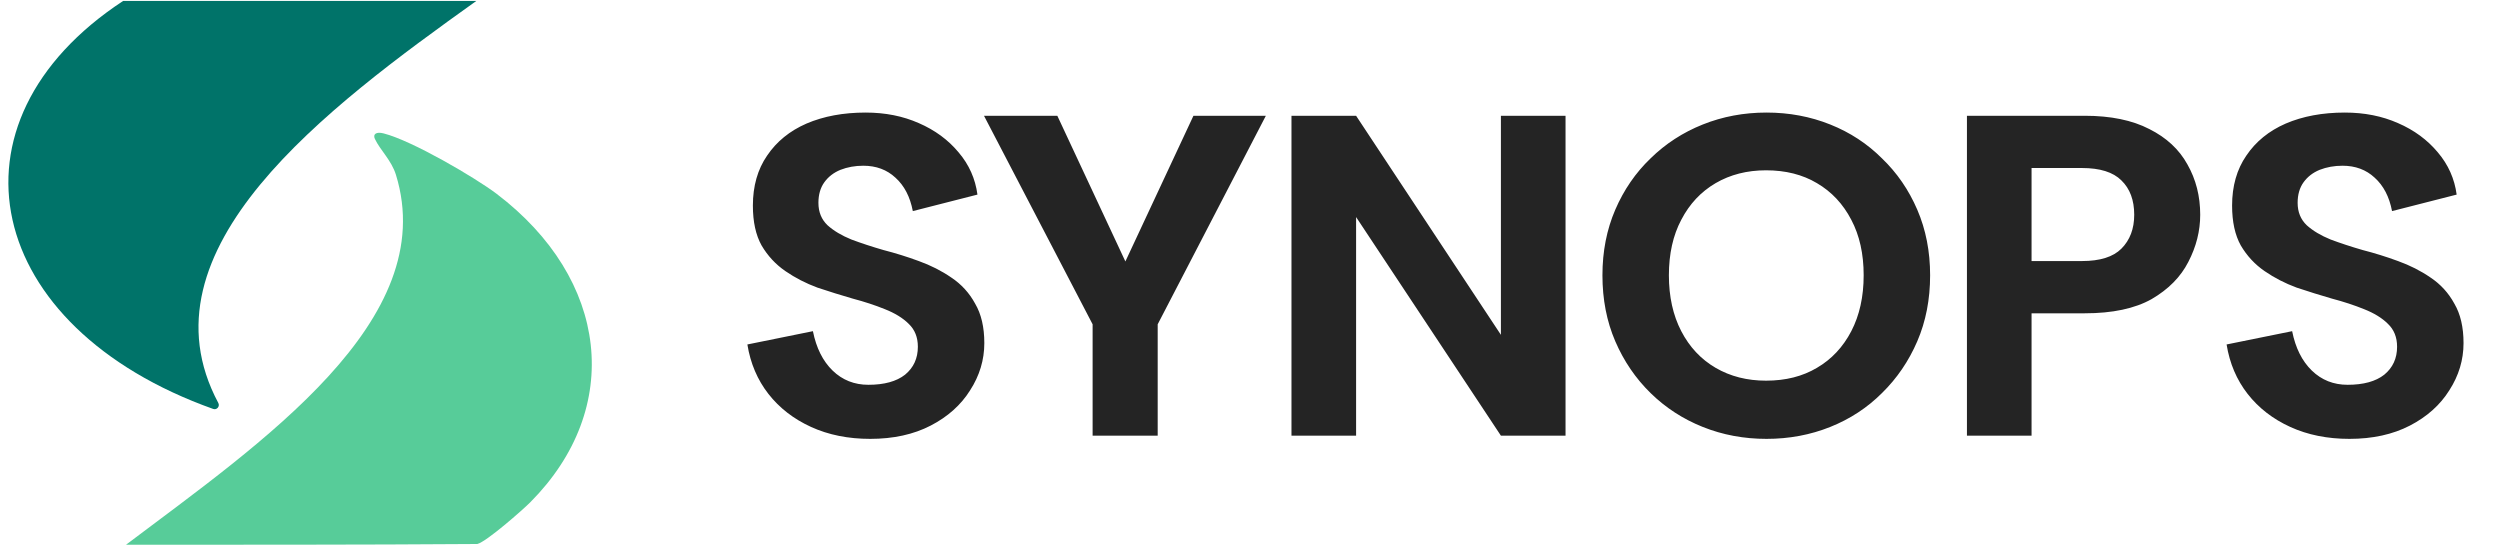
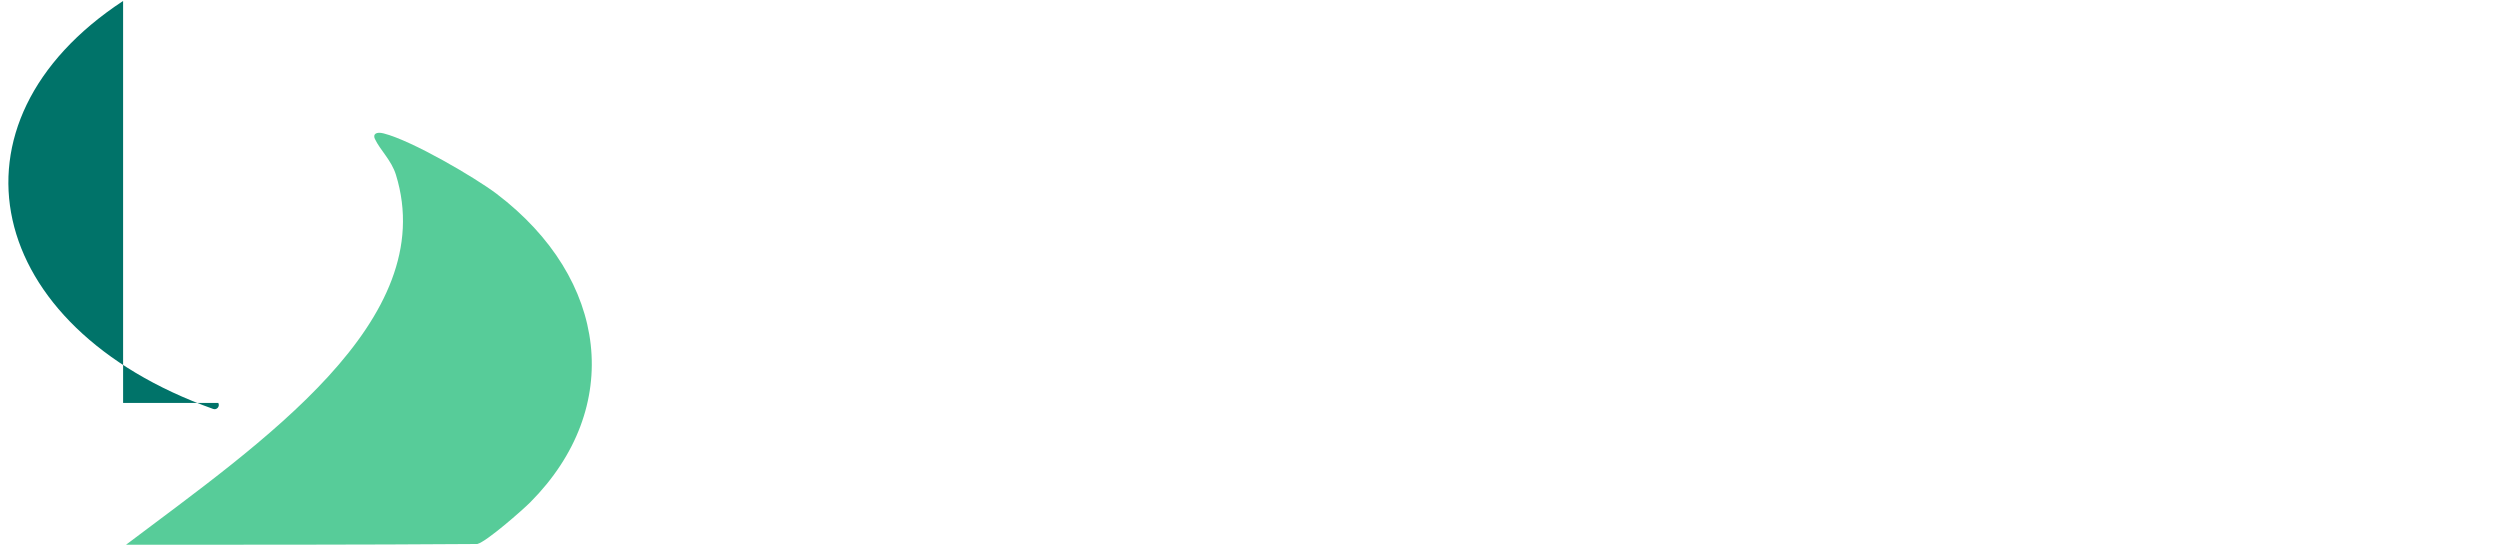
<svg xmlns="http://www.w3.org/2000/svg" width="247" height="54" viewBox="0 0 247 54" fill="none">
-   <path d="M85.976 43.36C83.803 43.36 81.856 42.968 80.135 42.183C78.415 41.398 77.011 40.312 75.924 38.923C74.838 37.534 74.143 35.904 73.841 34.033L80.316 32.72C80.648 34.38 81.297 35.678 82.263 36.614C83.229 37.55 84.407 38.017 85.795 38.017C87.365 38.017 88.572 37.685 89.418 37.021C90.263 36.327 90.685 35.406 90.685 34.259C90.685 33.323 90.384 32.569 89.78 31.995C89.206 31.422 88.421 30.939 87.425 30.546C86.459 30.154 85.403 29.807 84.256 29.505C83.109 29.173 81.946 28.811 80.769 28.418C79.622 27.995 78.566 27.452 77.6 26.788C76.634 26.124 75.849 25.279 75.245 24.252C74.671 23.226 74.385 21.913 74.385 20.313C74.385 18.381 74.853 16.736 75.788 15.378C76.724 13.989 78.022 12.932 79.683 12.208C81.373 11.483 83.32 11.121 85.523 11.121C87.456 11.121 89.206 11.468 90.776 12.163C92.376 12.857 93.689 13.823 94.715 15.061C95.742 16.268 96.361 17.657 96.572 19.226L90.187 20.856C89.916 19.438 89.342 18.336 88.467 17.551C87.621 16.766 86.565 16.374 85.297 16.374C84.482 16.374 83.727 16.509 83.033 16.781C82.369 17.053 81.841 17.46 81.448 18.004C81.056 18.547 80.86 19.226 80.86 20.041C80.86 20.947 81.162 21.686 81.765 22.26C82.369 22.803 83.154 23.271 84.12 23.664C85.086 24.026 86.142 24.373 87.29 24.705C88.467 25.007 89.629 25.369 90.776 25.792C91.953 26.215 93.025 26.758 93.991 27.422C94.987 28.086 95.772 28.946 96.345 30.003C96.949 31.029 97.251 32.327 97.251 33.897C97.251 35.557 96.783 37.112 95.847 38.561C94.942 40.01 93.644 41.172 91.953 42.047C90.263 42.923 88.27 43.36 85.976 43.36ZM97.219 11.438H104.464L112.523 28.69H109.852L117.912 11.438H125.066L114.38 32.041V43.044H107.95V32.041L97.219 11.438ZM154.675 11.438V43.044H148.29L133.982 21.445V43.044H127.598V11.438H133.982L148.29 33.082V11.438H154.675ZM174.531 43.36C172.297 43.36 170.199 42.968 168.237 42.183C166.275 41.398 164.554 40.281 163.075 38.832C161.596 37.383 160.434 35.678 159.588 33.716C158.743 31.754 158.321 29.58 158.321 27.196C158.321 24.841 158.743 22.683 159.588 20.721C160.434 18.758 161.596 17.068 163.075 15.649C164.554 14.2 166.275 13.083 168.237 12.299C170.199 11.514 172.297 11.121 174.531 11.121C176.765 11.121 178.863 11.514 180.825 12.299C182.787 13.083 184.492 14.2 185.941 15.649C187.42 17.068 188.583 18.758 189.428 20.721C190.273 22.683 190.696 24.841 190.696 27.196C190.696 29.58 190.273 31.754 189.428 33.716C188.583 35.678 187.42 37.383 185.941 38.832C184.492 40.281 182.787 41.398 180.825 42.183C178.863 42.968 176.765 43.36 174.531 43.36ZM174.485 37.61C176.417 37.61 178.093 37.187 179.512 36.342C180.96 35.497 182.092 34.289 182.908 32.72C183.723 31.15 184.13 29.309 184.13 27.196C184.13 25.082 183.723 23.256 182.908 21.717C182.092 20.147 180.96 18.94 179.512 18.094C178.093 17.249 176.417 16.826 174.485 16.826C172.614 16.826 170.954 17.249 169.505 18.094C168.056 18.94 166.924 20.147 166.109 21.717C165.294 23.256 164.886 25.082 164.886 27.196C164.886 29.309 165.294 31.15 166.109 32.72C166.924 34.289 168.056 35.497 169.505 36.342C170.954 37.187 172.614 37.61 174.485 37.61ZM194.334 43.044V11.438H205.971C208.536 11.438 210.665 11.876 212.355 12.751C214.045 13.597 215.298 14.759 216.113 16.238C216.958 17.717 217.381 19.377 217.381 21.219C217.381 22.819 216.989 24.373 216.204 25.882C215.449 27.362 214.242 28.584 212.581 29.55C210.921 30.486 208.718 30.954 205.971 30.954H200.718V43.044H194.334ZM200.718 25.792H205.699C207.48 25.792 208.778 25.384 209.593 24.569C210.438 23.724 210.861 22.607 210.861 21.219C210.861 19.77 210.438 18.638 209.593 17.823C208.778 17.008 207.48 16.6 205.699 16.6H200.718V25.792ZM232.123 43.36C229.949 43.36 228.002 42.968 226.281 42.183C224.561 41.398 223.157 40.312 222.07 38.923C220.984 37.534 220.289 35.904 219.988 34.033L226.463 32.72C226.795 34.38 227.444 35.678 228.41 36.614C229.376 37.55 230.553 38.017 231.941 38.017C233.511 38.017 234.719 37.685 235.564 37.021C236.409 36.327 236.832 35.406 236.832 34.259C236.832 33.323 236.53 32.569 235.926 31.995C235.353 31.422 234.568 30.939 233.572 30.546C232.606 30.154 231.549 29.807 230.402 29.505C229.255 29.173 228.093 28.811 226.915 28.418C225.768 27.995 224.712 27.452 223.746 26.788C222.78 26.124 221.995 25.279 221.391 24.252C220.818 23.226 220.531 21.913 220.531 20.313C220.531 18.381 220.999 16.736 221.935 15.378C222.87 13.989 224.168 12.932 225.829 12.208C227.519 11.483 229.466 11.121 231.67 11.121C233.602 11.121 235.353 11.468 236.922 12.163C238.522 12.857 239.835 13.823 240.862 15.061C241.888 16.268 242.507 17.657 242.718 19.226L236.334 20.856C236.062 19.438 235.488 18.336 234.613 17.551C233.768 16.766 232.711 16.374 231.443 16.374C230.628 16.374 229.874 16.509 229.179 16.781C228.515 17.053 227.987 17.46 227.595 18.004C227.202 18.547 227.006 19.226 227.006 20.041C227.006 20.947 227.308 21.686 227.912 22.26C228.515 22.803 229.3 23.271 230.266 23.664C231.232 24.026 232.289 24.373 233.436 24.705C234.613 25.007 235.775 25.369 236.922 25.792C238.1 26.215 239.171 26.758 240.137 27.422C241.133 28.086 241.918 28.946 242.492 30.003C243.095 31.029 243.397 32.327 243.397 33.897C243.397 35.557 242.929 37.112 241.994 38.561C241.088 40.01 239.79 41.172 238.1 42.047C236.409 42.923 234.417 43.36 232.123 43.36Z" fill="#242424" />
  <path d="M12.431 53.835C25.814 43.743 43.567 31.665 39.116 17.262C38.671 15.828 37.564 14.838 37.042 13.731C36.814 13.25 37.171 12.993 37.903 13.18C40.744 13.906 46.964 17.561 49.05 19.137C60.172 27.577 61.648 40.31 52.394 49.623C51.668 50.355 48.054 53.536 47.158 53.747C35.455 53.835 24.004 53.811 12.437 53.823L12.431 53.835Z" fill="#57CC99" />
-   <path d="M12.162 0.095C-6.142 12.12 -1.638 32.309 21.065 40.404C21.422 40.532 21.75 40.146 21.569 39.812C13.456 24.625 32.24 10.684 47.059 0.095H12.162Z" fill="#007369" />
+   <path d="M12.162 0.095C-6.142 12.12 -1.638 32.309 21.065 40.404C21.422 40.532 21.75 40.146 21.569 39.812H12.162Z" fill="#007369" />
</svg>